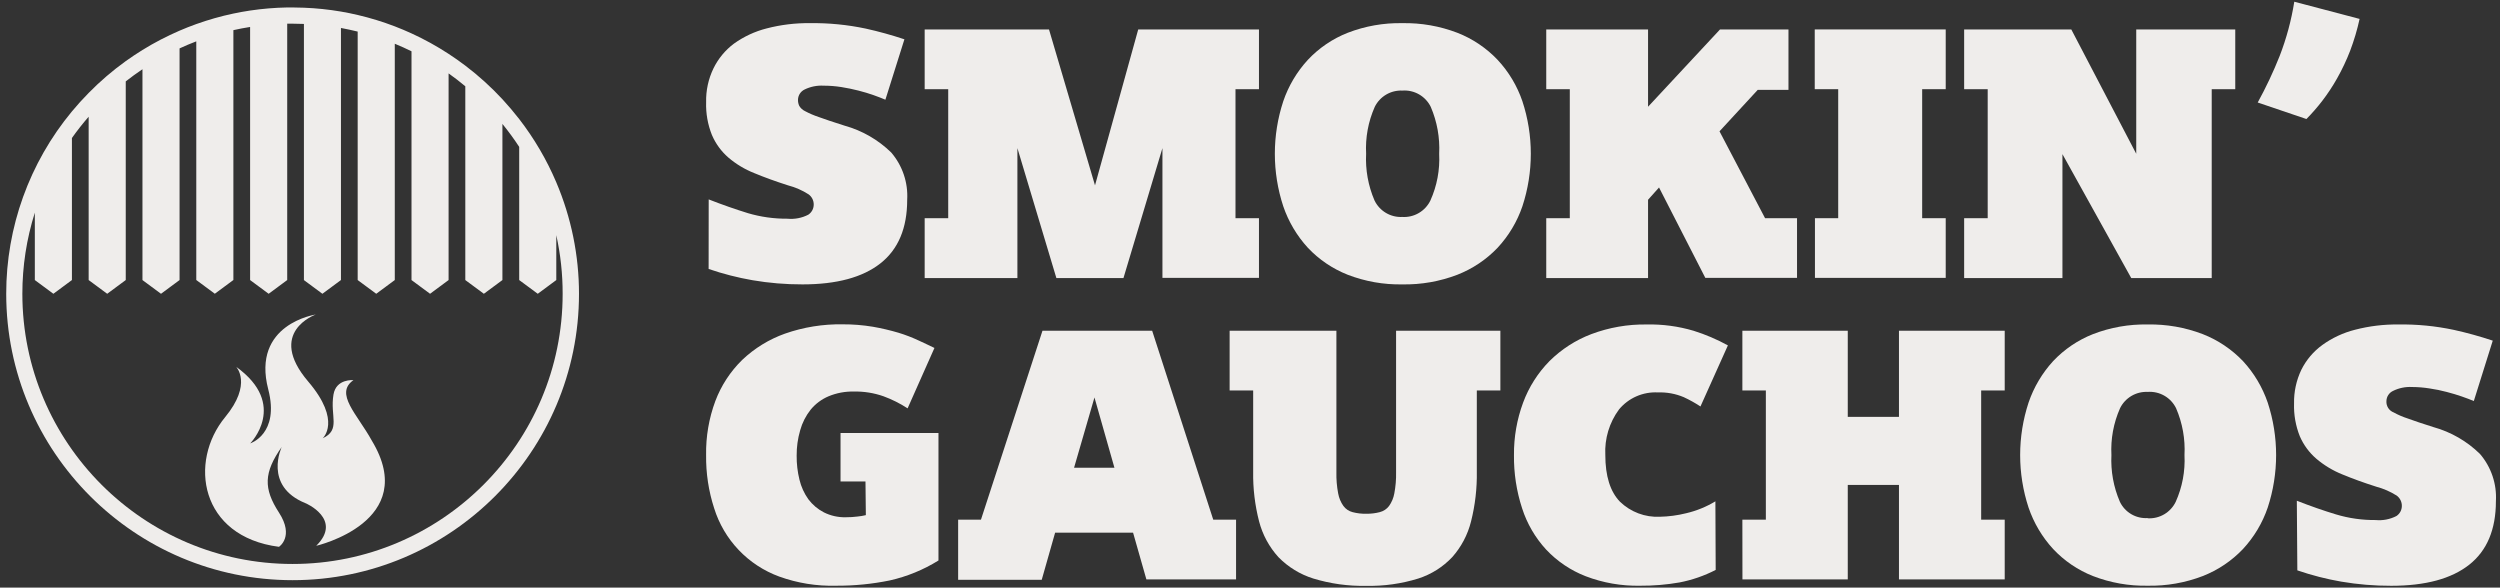
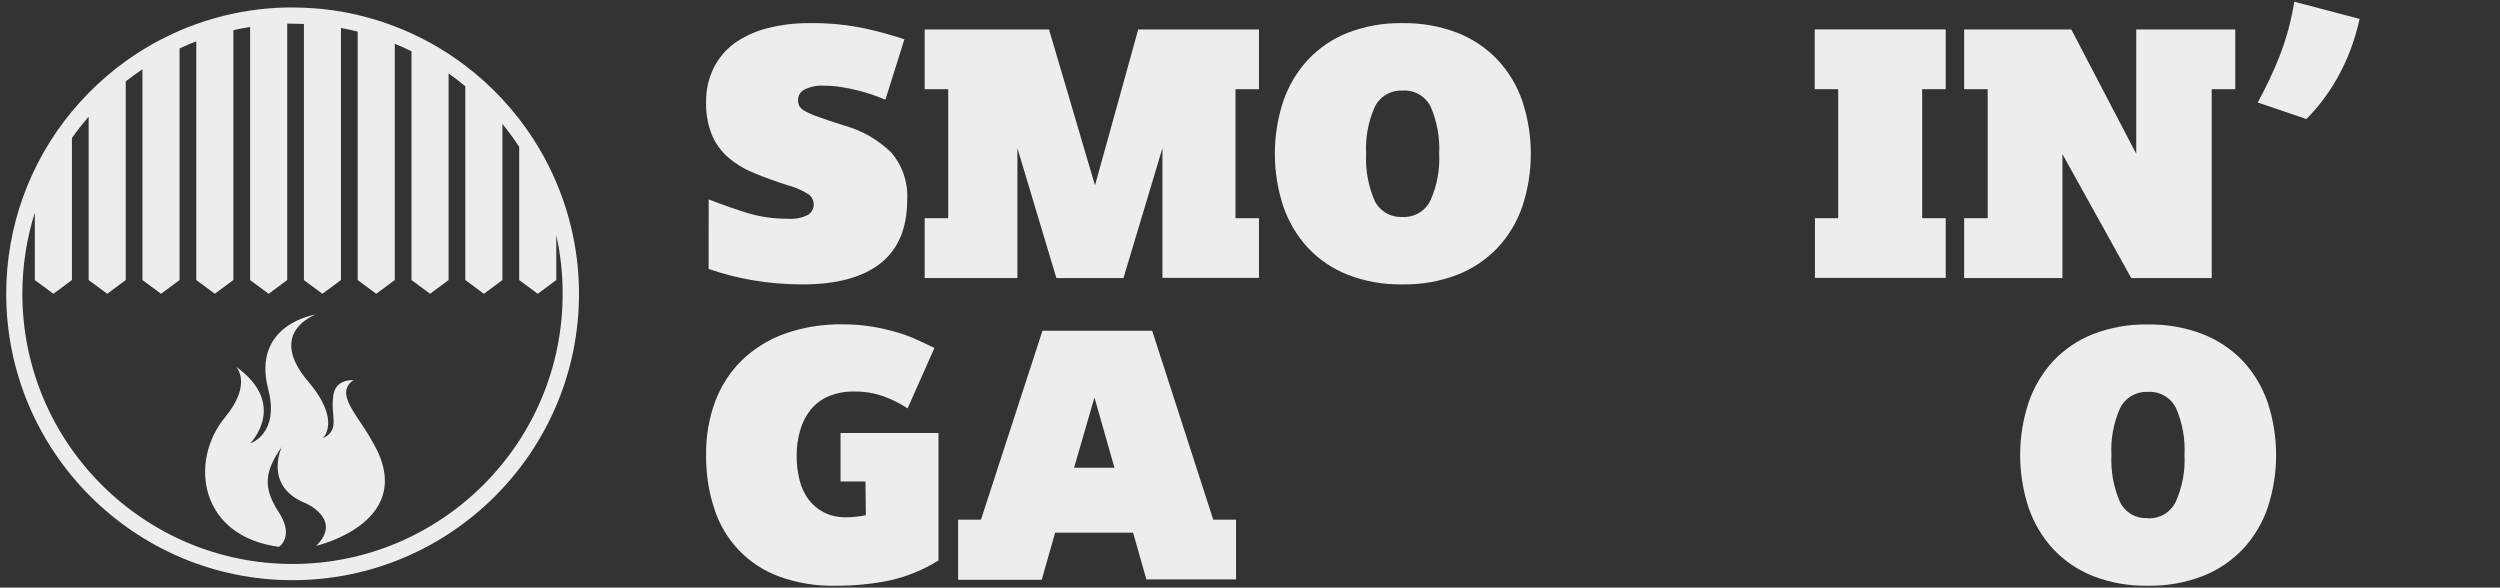
<svg xmlns="http://www.w3.org/2000/svg" width="234" height="55" viewBox="0 0 234 55" fill="none">
  <rect x="0" y="0" width="234" height="55" fill="#333333" stroke="none" />
  <path d="M21.075 39.042C23.646 35.926 22.105 34.332 22.105 34.332C27.017 37.871 23.419 41.502 23.419 41.502C23.419 41.502 26.19 40.629 25.109 36.447C23.511 30.312 29.558 29.439 29.558 29.439C29.558 29.439 24.902 31.081 28.848 35.712C32.023 39.434 30.199 41.025 30.199 41.025C31.926 40.226 30.875 38.961 31.213 36.934C31.463 35.428 33.081 35.581 33.081 35.581C31.287 36.843 33.446 38.775 34.8 41.238C39.391 48.831 29.598 51.087 29.598 51.087C32.115 48.604 28.585 47.081 28.585 47.095C24.619 45.487 26.372 41.83 26.372 41.83C24.683 44.239 24.649 45.721 26.112 47.978C27.575 50.235 26.112 51.182 26.112 51.182C18.704 50.224 17.633 43.217 21.075 39.042Z" fill="#EFEDEB" />
  <path d="M52.069 17.068C51.17 14.952 50.003 12.96 48.597 11.142C48.103 10.507 47.581 9.891 47.032 9.295C45.968 8.147 44.806 7.094 43.559 6.147C43.051 5.761 42.529 5.394 41.994 5.045C40.884 4.32 39.722 3.678 38.517 3.126C38.002 2.89 37.481 2.671 36.952 2.467C35.821 2.035 34.663 1.679 33.485 1.403C32.967 1.281 32.446 1.174 31.919 1.084C30.771 0.888 29.611 0.767 28.447 0.722C28.094 0.707 27.739 0.698 27.382 0.698C27.215 0.698 27.048 0.698 26.883 0.698C25.72 0.72 24.56 0.816 23.41 0.987C22.883 1.066 22.361 1.159 21.845 1.269C20.666 1.518 19.506 1.847 18.372 2.253C17.842 2.443 17.32 2.648 16.807 2.87C15.607 3.387 14.446 3.992 13.334 4.679C12.801 5.01 12.278 5.357 11.77 5.721C10.53 6.613 9.368 7.61 8.298 8.7C7.75 9.254 7.229 9.831 6.732 10.43C2.753 15.228 0.578 21.265 0.582 27.498C0.582 42.277 12.604 54.304 27.388 54.304C42.171 54.304 54.194 42.282 54.194 27.498C54.194 23.914 53.471 20.366 52.069 17.068ZM27.382 52.788C13.438 52.788 2.093 41.443 2.093 27.498C2.092 24.922 2.485 22.36 3.26 19.903V26.213L4.996 27.498L6.732 26.213V12.916C7.221 12.227 7.743 11.563 8.298 10.925V26.213L10.034 27.498L11.77 26.213V7.617C12.277 7.22 12.798 6.841 13.334 6.481V26.213L15.07 27.498L16.807 26.213V4.53C17.319 4.293 17.841 4.073 18.372 3.87V26.209L20.108 27.494L21.845 26.209V2.822C22.36 2.706 22.882 2.606 23.41 2.524V26.213L25.146 27.498L26.883 26.213V2.216C27.048 2.216 27.215 2.216 27.382 2.216C27.739 2.216 28.094 2.225 28.447 2.24V26.216L30.177 27.498L31.913 26.213V2.618C32.441 2.717 32.962 2.83 33.479 2.956V26.213L35.215 27.498L36.952 26.213V4.094C37.482 4.311 38.003 4.546 38.517 4.8V26.213L40.253 27.498L41.988 26.213V6.87C42.527 7.251 43.049 7.653 43.553 8.076V26.213L45.29 27.498L47.026 26.213V11.599C47.587 12.287 48.112 13.005 48.597 13.748V26.213L50.334 27.498L52.069 26.213V22.009C52.467 23.811 52.667 25.652 52.664 27.498C52.672 41.443 41.327 52.788 27.382 52.788Z" fill="#EFEDEB" />
  <path d="M66.334 18.664C67.628 19.171 68.853 19.595 70.003 19.951C71.203 20.306 72.448 20.481 73.7 20.471C74.375 20.537 75.055 20.406 75.657 20.095C75.812 19.992 75.939 19.852 76.028 19.689C76.116 19.525 76.163 19.343 76.164 19.157C76.168 18.969 76.126 18.784 76.043 18.615C75.959 18.447 75.837 18.302 75.685 18.192C75.092 17.811 74.443 17.527 73.761 17.35C72.604 16.98 71.543 16.597 70.592 16.2C69.706 15.849 68.885 15.354 68.162 14.735C67.501 14.158 66.979 13.439 66.635 12.633C66.244 11.657 66.06 10.61 66.094 9.559C66.07 8.468 66.304 7.387 66.779 6.404C67.224 5.492 67.878 4.699 68.689 4.09C69.615 3.425 70.657 2.939 71.762 2.659C73.083 2.316 74.444 2.15 75.808 2.166C77.558 2.143 79.305 2.313 81.017 2.673C82.246 2.945 83.459 3.281 84.653 3.679L82.873 9.333C82.565 9.197 82.188 9.06 81.757 8.902C81.326 8.745 80.846 8.608 80.347 8.478C79.847 8.348 79.306 8.238 78.752 8.149C78.201 8.062 77.645 8.019 77.088 8.019C76.477 7.985 75.866 8.107 75.315 8.375C75.132 8.461 74.977 8.596 74.867 8.765C74.757 8.935 74.696 9.131 74.692 9.333C74.686 9.532 74.726 9.728 74.809 9.908C74.936 10.123 75.124 10.295 75.349 10.401C75.764 10.623 76.197 10.808 76.643 10.956C77.225 11.168 78.012 11.435 79.06 11.764C80.701 12.221 82.201 13.085 83.42 14.276C84.471 15.502 85.006 17.087 84.913 18.698C84.913 21.35 84.08 23.333 82.414 24.647C80.748 25.961 78.316 26.619 75.117 26.619C73.548 26.623 71.981 26.492 70.434 26.228C69.039 25.986 67.666 25.634 66.327 25.174L66.334 18.664Z" fill="#EFEDEB" />
  <path d="M86.549 20.423H88.753V8.348H86.549V2.755H98.186L102.492 17.35L106.538 2.755H117.84V8.348H115.642V20.423H117.84V26.009H108.804V13.865L105.155 26.03H98.878L95.229 13.865V26.03H86.549V20.423Z" fill="#EFEDEB" />
  <path d="M131.257 26.619C129.51 26.652 127.773 26.345 126.143 25.715C124.729 25.157 123.456 24.295 122.413 23.189C121.387 22.068 120.604 20.746 120.113 19.308C119.063 16.115 119.063 12.67 120.113 9.478C120.602 8.041 121.386 6.721 122.413 5.603C123.453 4.493 124.728 3.628 126.143 3.07C127.773 2.44 129.51 2.133 131.257 2.167C133.017 2.133 134.768 2.44 136.412 3.07C137.838 3.627 139.123 4.492 140.177 5.603C141.215 6.716 142.006 8.037 142.497 9.478C143.547 12.67 143.547 16.115 142.497 19.308C142.005 20.75 141.214 22.072 140.177 23.189C139.121 24.296 137.836 25.158 136.412 25.715C134.768 26.345 133.017 26.652 131.257 26.619ZM131.257 20.307C131.799 20.34 132.337 20.211 132.805 19.936C133.273 19.662 133.649 19.255 133.886 18.767C134.502 17.395 134.784 15.895 134.707 14.393C134.783 12.889 134.513 11.388 133.92 10.005C133.679 9.513 133.297 9.105 132.823 8.833C132.348 8.561 131.803 8.437 131.257 8.478C130.725 8.454 130.198 8.586 129.739 8.857C129.281 9.128 128.911 9.527 128.676 10.005C128.066 11.383 127.789 12.887 127.869 14.393C127.793 15.892 128.062 17.388 128.656 18.767C128.89 19.251 129.262 19.655 129.725 19.929C130.187 20.203 130.72 20.334 131.257 20.307Z" fill="#EFEDEB" />
-   <path d="M144.729 20.423H146.933V8.348H144.729V2.755H154.258V9.991L160.994 2.755H167.401V8.409H164.526L160.946 12.291L165.211 20.423H168.202V26.009H159.618L155.285 17.548L154.258 18.698V26.03H144.729V20.423Z" fill="#EFEDEB" />
  <path d="M169.879 20.423H172.056V8.348H169.859V2.755H182.119V8.348H179.915V20.423H182.119V26.009H169.879V20.423Z" fill="#EFEDEB" />
  <path d="M183.844 20.423H186.048V8.348H183.844V2.755H193.873L199.952 14.392V2.755H209.22V8.348H207.016V26.03H199.486L193.044 14.427V26.03H183.844V20.423Z" fill="#EFEDEB" />
  <path d="M211.322 9.594C212.097 8.187 212.783 6.733 213.376 5.241C214.011 3.601 214.47 1.898 214.745 0.161L220.858 1.77C220.638 2.783 220.342 3.778 219.975 4.748C219.632 5.636 219.225 6.499 218.757 7.328C218.338 8.073 217.867 8.787 217.346 9.464C216.892 10.052 216.403 10.612 215.881 11.141L211.322 9.594Z" fill="#EFEDEB" />
  <path d="M81.009 45.068H78.674V40.529H87.841V52.461C86.434 53.336 84.891 53.968 83.275 54.33C81.624 54.667 79.942 54.832 78.257 54.823C76.446 54.872 74.642 54.582 72.938 53.967C71.499 53.441 70.201 52.591 69.144 51.482C68.088 50.373 67.301 49.036 66.845 47.573C66.324 45.967 66.07 44.285 66.092 42.596C66.062 40.871 66.355 39.156 66.955 37.538C67.502 36.088 68.359 34.775 69.467 33.691C70.617 32.597 71.984 31.758 73.479 31.226C75.211 30.62 77.038 30.326 78.873 30.357C79.82 30.352 80.766 30.428 81.7 30.583C82.509 30.724 83.309 30.912 84.096 31.144C84.752 31.344 85.392 31.591 86.013 31.883C86.588 32.143 87.067 32.383 87.464 32.568L84.952 38.222C84.246 37.762 83.49 37.383 82.7 37.093C81.807 36.779 80.866 36.628 79.92 36.648C79.108 36.629 78.302 36.781 77.552 37.093C76.903 37.368 76.33 37.795 75.881 38.339C75.427 38.912 75.091 39.571 74.896 40.276C74.671 41.05 74.56 41.852 74.567 42.658C74.561 43.41 74.648 44.16 74.827 44.89C74.984 45.552 75.268 46.177 75.662 46.731C76.048 47.244 76.544 47.663 77.114 47.957C77.75 48.276 78.455 48.433 79.167 48.415C79.536 48.416 79.904 48.394 80.269 48.347C80.53 48.321 80.788 48.278 81.043 48.217L81.009 45.068Z" fill="#EFEDEB" />
  <path d="M89.682 48.641H91.818L97.575 30.959H107.843L113.559 48.641H115.695V54.234H107.302L106.056 49.859H98.759L97.506 54.268H89.682V48.641ZM104.311 43.781L102.442 37.202L100.532 43.781H104.311Z" fill="#EFEDEB" />
-   <path d="M117.297 36.545H115.093V30.959H125.087V44.205C125.073 44.866 125.128 45.527 125.251 46.177C125.326 46.603 125.494 47.007 125.744 47.361C125.955 47.645 126.257 47.848 126.6 47.936C127.017 48.046 127.448 48.097 127.88 48.087C128.307 48.094 128.733 48.044 129.146 47.936C129.494 47.849 129.8 47.647 130.016 47.361C130.266 47.007 130.434 46.603 130.509 46.177C130.632 45.527 130.687 44.866 130.673 44.205V30.959H140.435V36.545H138.23V44.144C138.256 45.714 138.074 47.282 137.69 48.805C137.382 50.045 136.778 51.191 135.93 52.146C135.056 53.073 133.961 53.763 132.747 54.152C131.172 54.639 129.529 54.87 127.88 54.836C126.204 54.87 124.534 54.639 122.931 54.152C121.69 53.765 120.566 53.076 119.659 52.146C118.795 51.195 118.175 50.048 117.851 48.805C117.459 47.283 117.272 45.715 117.297 44.144V36.545Z" fill="#EFEDEB" />
-   <path d="M160.588 53.345C159.522 53.894 158.383 54.288 157.206 54.516C155.986 54.729 154.749 54.832 153.51 54.824C151.771 54.858 150.041 54.556 148.417 53.934C147.014 53.39 145.751 52.538 144.72 51.442C143.698 50.331 142.929 49.012 142.468 47.574C141.944 45.968 141.688 44.287 141.708 42.597C141.692 40.921 141.982 39.255 142.564 37.682C143.102 36.229 143.942 34.907 145.028 33.801C146.142 32.695 147.476 31.834 148.944 31.275C150.601 30.651 152.362 30.344 154.133 30.371C155.617 30.34 157.097 30.538 158.521 30.96C159.634 31.308 160.709 31.767 161.731 32.329L159.164 38.045C158.666 37.717 158.144 37.427 157.603 37.176C156.84 36.853 156.015 36.701 155.187 36.731C154.496 36.693 153.807 36.818 153.173 37.094C152.539 37.371 151.979 37.793 151.538 38.326C150.632 39.555 150.18 41.059 150.258 42.584C150.258 44.555 150.714 46.014 151.627 46.958C152.12 47.435 152.705 47.807 153.347 48.049C153.988 48.292 154.673 48.4 155.358 48.368C156.189 48.351 157.016 48.241 157.822 48.04C158.788 47.815 159.713 47.438 160.561 46.924L160.588 53.345Z" fill="#EFEDEB" />
-   <path d="M163.086 48.641H165.284V36.545H163.086V30.959H172.951V39.016H177.743V30.959H187.641V36.545H185.437V48.641H187.641V54.234H177.743V45.389H172.951V54.234H163.093L163.086 48.641Z" fill="#EFEDEB" />
  <path d="M201.018 54.823C199.271 54.856 197.534 54.549 195.904 53.919C194.488 53.362 193.214 52.497 192.173 51.386C191.146 50.268 190.363 48.949 189.873 47.512C188.824 44.319 188.824 40.874 189.873 37.682C190.364 36.243 191.147 34.922 192.173 33.8C193.216 32.695 194.49 31.832 195.904 31.274C197.534 30.644 199.271 30.337 201.018 30.371C202.781 30.337 204.533 30.644 206.179 31.274C207.603 31.833 208.887 32.695 209.944 33.8C210.977 34.919 211.765 36.241 212.258 37.682C213.307 40.874 213.307 44.319 212.258 47.512C211.767 48.951 210.978 50.271 209.944 51.386C208.89 52.496 207.604 53.36 206.179 53.919C204.533 54.55 202.781 54.857 201.018 54.823ZM201.018 48.511C201.559 48.544 202.098 48.415 202.566 48.141C203.034 47.866 203.41 47.459 203.647 46.971C204.263 45.599 204.545 44.099 204.468 42.597C204.548 41.093 204.278 39.591 203.681 38.209C203.44 37.718 203.058 37.309 202.583 37.037C202.109 36.765 201.563 36.642 201.018 36.682C200.486 36.658 199.958 36.79 199.5 37.061C199.042 37.332 198.672 37.731 198.437 38.209C197.826 39.588 197.55 41.091 197.629 42.597C197.556 44.096 197.827 45.593 198.423 46.971C198.655 47.454 199.026 47.856 199.488 48.127C199.951 48.398 200.483 48.525 201.018 48.491V48.511Z" fill="#EFEDEB" />
-   <path d="M214.983 46.869C216.279 47.375 217.502 47.802 218.652 48.149C219.851 48.51 221.097 48.687 222.349 48.676C223.024 48.741 223.704 48.611 224.307 48.299C224.461 48.196 224.588 48.057 224.677 47.894C224.765 47.73 224.812 47.547 224.813 47.361C224.816 47.173 224.775 46.986 224.691 46.818C224.608 46.648 224.485 46.502 224.334 46.389C223.741 46.016 223.095 45.734 222.417 45.554C221.253 45.185 220.199 44.801 219.241 44.404C218.358 44.049 217.537 43.554 216.811 42.939C216.143 42.365 215.614 41.646 215.264 40.838C214.874 39.861 214.689 38.815 214.723 37.764C214.702 36.673 214.936 35.592 215.407 34.608C215.864 33.691 216.536 32.897 217.365 32.294C218.288 31.628 219.329 31.143 220.432 30.864C221.753 30.521 223.113 30.355 224.478 30.371C226.228 30.344 227.975 30.514 229.687 30.878C230.915 31.15 232.129 31.486 233.322 31.884L231.549 37.538C231.248 37.408 230.865 37.264 230.433 37.114C230.002 36.963 229.523 36.819 229.023 36.689C228.498 36.549 227.966 36.439 227.428 36.361C226.878 36.272 226.322 36.226 225.765 36.224C225.152 36.191 224.542 36.316 223.992 36.587C223.809 36.671 223.654 36.805 223.544 36.973C223.434 37.142 223.373 37.337 223.369 37.538C223.353 37.766 223.411 37.993 223.534 38.186C223.657 38.378 223.839 38.526 224.053 38.606C224.468 38.834 224.904 39.022 225.354 39.167C225.929 39.38 226.723 39.647 227.764 39.975C229.406 40.43 230.907 41.294 232.124 42.487C233.176 43.712 233.711 45.298 233.617 46.91C233.617 49.561 232.784 51.544 231.118 52.858C229.452 54.173 227.02 54.83 223.821 54.83C222.251 54.834 220.685 54.704 219.138 54.44C217.743 54.198 216.37 53.845 215.031 53.386L214.983 46.869Z" fill="#EFEDEB" />
</svg>